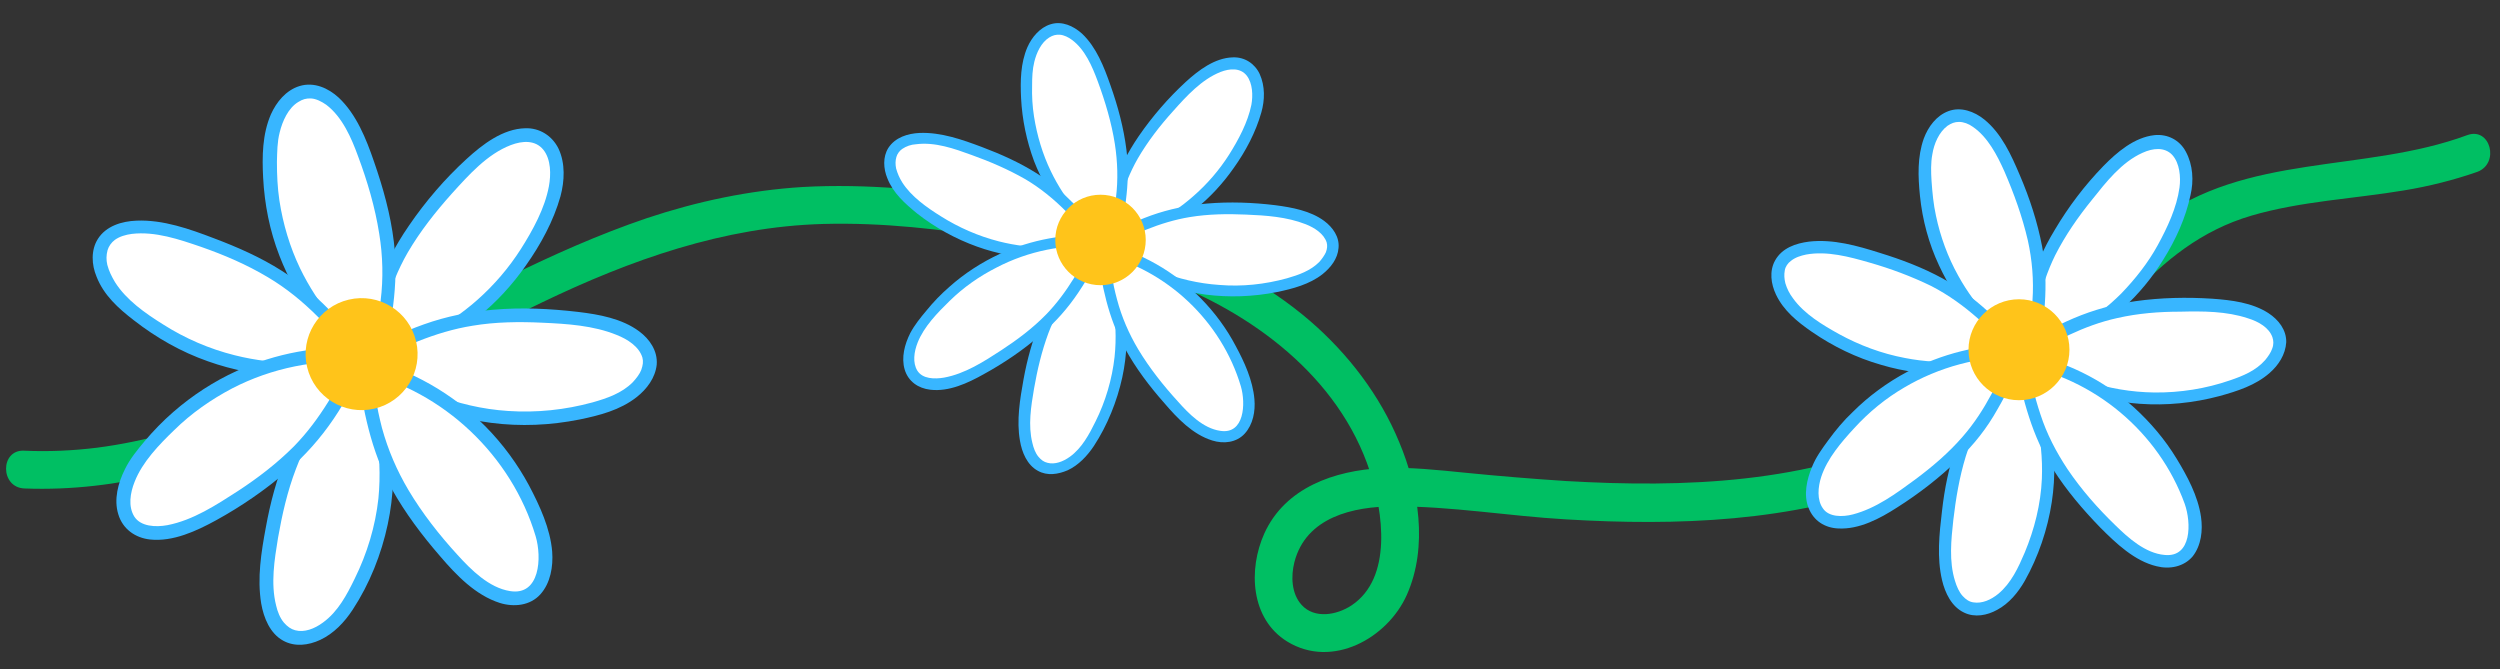
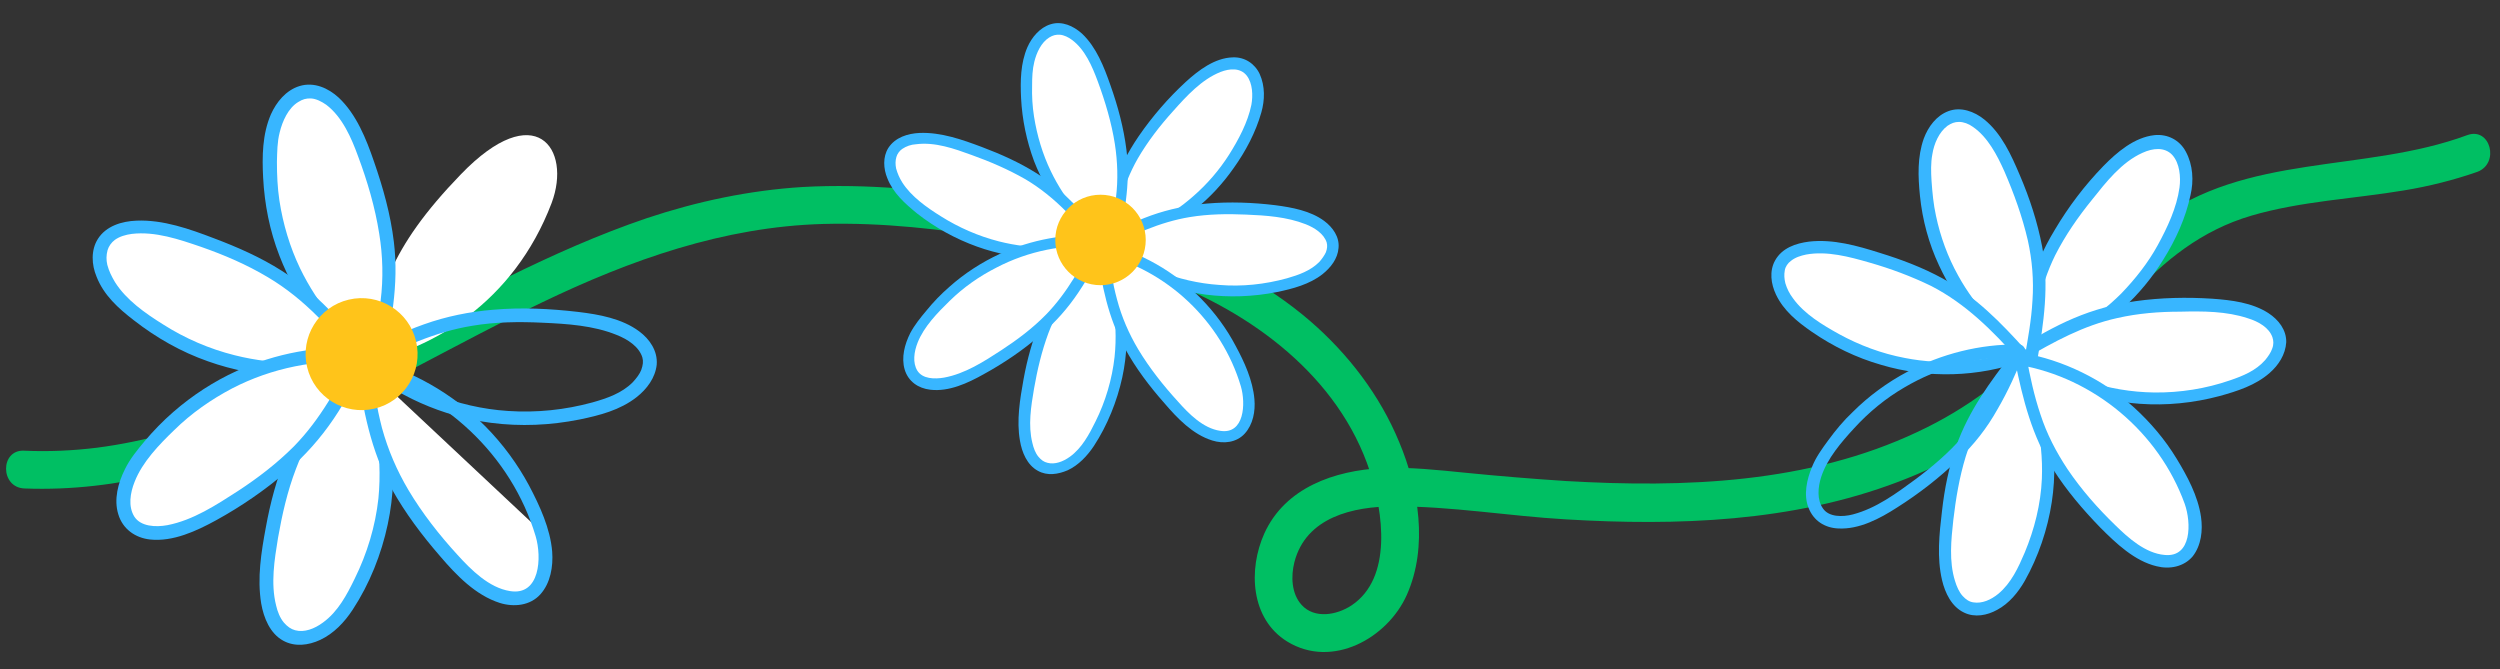
<svg xmlns="http://www.w3.org/2000/svg" fill="#000000" height="242.6" preserveAspectRatio="xMidYMid meet" version="1" viewBox="47.5 174.5 906.4 242.6" width="906.4" zoomAndPan="magnify">
  <rect x="47.5" y="174.5" width="906.4" height="242.6" fill="#333333" stroke="none" />
  <g id="change1_1">
    <path d="M56.4,351.6c68.9,2.6,128-38.8,187.5-67.4c32.2-15.5,66-27.5,102-28.5c21.6-0.6,43.1,1.9,64.5,5.4 c19.6,3.2,39.3,7.4,58,14.4c32.9,12.2,64.5,35.5,75.8,70c4.7,14.5,8.3,38.5-6.7,48.5c-5.3,3.5-13.4,5-18.1-0.2 c-3.7-4.1-3.9-10.4-2.6-15.5c4.2-16.3,21.3-20.2,36.1-20.2c20.7-0.1,41.6,3.5,62.3,4.7c40.4,2.4,82.1,1,120.5-13.6 c17.4-6.6,33.7-15.7,48-27.7c13.6-11.4,24.2-25.8,36.1-39c12.4-13.7,26-24.5,43.9-29.8c18.1-5.3,37.1-6.1,55.6-9.2 c9-1.5,17.8-3.7,26.4-6.7c8.2-3.1,4.7-16.4-3.7-13.3c-37.3,13.8-80.2,6.3-113.4,31.6c-15.2,11.6-26.4,27.1-39.1,41.2 c-13.3,14.7-28.8,26.4-46.8,34.8c-39.6,18.7-84.5,20.3-127.5,17.8c-12.2-0.8-24.4-1.8-36.4-3c-10-1-20.1-2.1-30.2-1.7 c-17.2,0.9-35.1,7-42.7,23.7c-5.9,13.1-5,31,8.3,39.2c16.3,10,36.4-1.2,43.4-17c7.7-17.4,4.3-38.4-2.8-55.3c-7-17-18.5-32-32.4-44 c-31.8-27.3-73.9-37.7-114.4-43.9c-22.9-3.5-46.2-5.9-69.5-4.6c-19.3,1.2-38.2,5.2-56.5,11.3c-34.8,11.8-66.9,29.9-99.4,46.6 c-31.4,16.3-64.3,32-99.8,36.6c-8.8,1.1-17.7,1.5-26.6,1.1C47.5,337.5,47.5,351.3,56.4,351.6L56.4,351.6z" fill="#00bf63" />
  </g>
  <g>
    <g>
      <g id="change2_4">
        <path d="M180.1,305.8c4.6-24.5,8-40.7,34.5-68.1c26.9-27.9,40.3-9.4,32.9,10.4 C233.7,284.4,203.8,301.3,180.1,305.8" fill="#ffffff" />
      </g>
      <g id="change3_11">
-         <path d="M182.5,306.4c2.6-14,5.6-27.8,12.8-40.3c4.5-7.7,10.1-14.8,16.1-21.5c6-6.6,12.7-14.2,21.3-17.5 c4.2-1.6,8.9-1.9,11.8,1.7c2.8,3.5,2.8,9,2,13.3c-1.5,8-5.8,15.8-10.1,22.6c-4.4,6.9-9.7,13.1-15.8,18.5 c-11.6,10.3-25.9,17.3-41.2,20.2c-3.1,0.6-1.8,5.4,1.3,4.8c14.6-2.8,28.5-9.4,40-18.7c6.7-5.3,12.6-11.8,17.5-18.8 c5.3-7.5,10-16.1,12.5-25c1.5-5.6,1.8-12-0.7-17.3c-2.3-4.7-6.9-7.6-12.1-7.4c-8.1,0.2-15.4,5.8-21.2,11.1 c-7.9,7.2-15,15.5-21,24.3c-5.1,7.4-9.2,15.4-12.1,23.9c-2.7,8-4.3,16.4-5.8,24.7C177.1,308.3,181.9,309.6,182.5,306.4 L182.5,306.4z" fill="#38b6ff" />
-       </g>
+         </g>
    </g>
    <g>
      <g id="change2_13">
-         <path d="M179.3,304.6c22.6-11.4,37.6-18.7,75.7-14.9c38.8,3.9,32.2,25.6,11.8,31.9 C229.2,333.3,197.2,320.4,179.3,304.6" fill="#ffffff" />
-       </g>
+         </g>
      <g id="change3_4">
        <path d="M180.5,306.8c12.3-6.2,24.6-12,38.3-14.2c8.3-1.4,16.9-1.5,25.3-1.1c9,0.4,18.5,1,26.9,4.4 c4.1,1.6,8.2,4.3,9.4,8.2c0.4,1.4,0.2,2.8-0.4,4.5c-0.5,1.4-1.8,3.1-3.1,4.5c-4,4-9.3,5.8-14.6,7.3c-9.9,2.7-20.2,3.8-30.6,3.1 c-18.5-1.2-36.7-8.5-50.7-20.6c-2.4-2-5.9,1.4-3.5,3.5c13.5,11.6,30.4,19.1,48,21.4c10.7,1.4,21.6,0.9,32.1-1.2 c7.3-1.5,14.7-3.4,20.7-8.1c3.7-2.9,6.8-7,7.3-11.8c0.4-5-2.6-9.3-6.4-12.1c-6.2-4.6-14.5-6.1-22-7c-10.2-1.2-20.7-1.7-30.9-0.8 c-8.5,0.7-17,2.4-25.1,5.3c-8,2.8-15.5,6.7-23.1,10.5C175.1,304,177.6,308.3,180.5,306.8L180.5,306.8z" fill="#38b6ff" />
      </g>
    </g>
    <g>
      <g id="change2_20">
        <path d="M183.1,307.2c5.9-24.3,9.5-40.5-3.4-76.1c-13.1-36.3-32.9-24.7-34.3-3.7 C142.9,266.1,163.4,293.7,183.1,307.2" fill="#ffffff" />
      </g>
      <g id="change3_13">
        <path d="M185.6,307.8c3.7-15,6.6-30.1,4.7-45.6c-1.2-10-3.9-19.6-7.2-29.1c-2.8-8.2-6.4-17.2-12.8-23.2 c-3.8-3.5-9-5.8-14.2-4.2c-4.9,1.5-8.4,5.8-10.4,10.3c-3.1,7.2-3.2,15.2-2.8,22.9c0.5,9.7,2.4,19.3,5.9,28.3 c6.5,16.9,18.1,31.8,33.1,42.1c2.6,1.8,5.2-2.5,2.6-4.3c-12.1-8.3-21.8-20-28.2-33.2c-3.7-7.7-6.2-16.1-7.5-24.6 c-0.7-4.7-0.9-9.3-0.9-14c0.1-3.7,0.1-7.2,1-10.7c1-4.1,3.1-8.8,6.7-11c1.6-1,2.9-1.4,4.7-1.3c1.8,0.1,3.8,1.1,5.5,2.3 c5.8,4.4,9.1,12,11.5,18.6c3.4,9.1,6.2,18.6,7.7,28.2c1.3,8,1.5,16.2,0.5,24.2c-0.9,7.8-2.8,15.5-4.7,23.1 C180,309.6,184.8,311,185.6,307.8L185.6,307.8z" fill="#38b6ff" />
      </g>
    </g>
    <g>
      <g id="change2_6">
        <path d="M179.4,305c-15.7-19.6-26.4-32.3-62.6-44.5c-36.9-12.3-40.1,10.1-24.2,24.2 C121.8,310.7,156.4,312,179.4,305" fill="#ffffff" />
      </g>
      <g id="change3_8">
        <path d="M181.2,303.3c-9.3-11.5-18.8-22.6-31.5-30.6c-7.7-4.9-16.1-8.6-24.6-11.8 c-8.9-3.4-18.5-6.8-28.1-6.4c-5.3,0.2-11,1.9-14,6.6c-2.6,4.1-2.3,9.4-0.5,13.7c2.6,6.7,7.9,11.5,13.5,15.8 c8.2,6.4,17.2,11.5,26.9,14.9c18.2,6.5,38.6,7.2,57.2,1.8c3.1-0.9,1.8-5.8-1.3-4.8c-15,4.5-31.1,4.6-46.2,0.8 c-9.2-2.3-18-6.1-26-11.2c-6.4-4-13.3-8.8-17.4-15.3c-1.2-2-2.2-4-2.8-6.3c-0.4-1.8-0.4-3.4,0.1-5.3c0.4-1.4,1.4-2.8,2.6-3.7 c1.8-1.3,4-1.9,6.2-2.2c8.5-1,17.2,2,25.1,4.7c8.3,2.9,16.5,6.4,24.2,11c13.5,8,23.4,19.3,33.1,31.5 C179.6,309.3,183.1,305.8,181.2,303.3L181.2,303.3z" fill="#38b6ff" />
      </g>
    </g>
    <g>
      <g id="change2_14">
        <path d="M177.6,305.9c-16.6,18.9-27.4,31.6-32.8,69c-5.5,38.1,17.6,36.9,28.7,18.8 C194,360.5,188.8,326.9,177.6,305.9" fill="#ffffff" />
      </g>
      <g id="change3_6">
        <path d="M175.9,304.1c-9.6,11-18.9,22-24.6,35.7c-3.5,8.2-5.8,17-7.4,25.8c-1.7,9.1-3.2,18.5-1.7,27.7 c0.9,5.2,3.2,10.9,8,13.5c4.2,2.3,9.1,1.7,13.4-0.3c4.9-2.3,8.8-6.4,11.8-11c6.1-9.3,10.4-20.1,12.7-31 c4.3-20.2,1.5-41.8-8.2-60.1c-1.5-2.8-5.8-0.4-4.3,2.6c7.7,14.7,10.7,31.7,9.1,48.2c-1.1,10.1-4.1,20-8.6,29.1 c-2.8,5.8-6.1,12-11.5,15.9c-3.1,2.3-6.8,3.7-10.1,2.8c-1.5-0.4-2.8-1.3-4.1-2.8c-1.4-1.7-2.3-4-2.8-6.2c-2-8-0.6-16.5,0.7-24.5 c1.5-8.5,3.4-16.9,6.5-25c5.3-14.2,14.8-25.8,24.7-37C181.5,305.2,178,301.7,175.9,304.1L175.9,304.1z" fill="#38b6ff" />
      </g>
    </g>
    <g>
      <g id="change2_15">
-         <path d="M179.3,306.8c3.5,24.7,6.1,41,31.2,69.4c25.6,29,39.8,11.2,33.3-8.9 C231.9,330.5,202.7,312.3,179.3,306.8" fill="#ffffff" />
+         <path d="M179.3,306.8c3.5,24.7,6.1,41,31.2,69.4c25.6,29,39.8,11.2,33.3-8.9 " fill="#ffffff" />
      </g>
      <g id="change3_19">
        <path d="M176.9,307.5c2.2,15.4,5,30.4,12.6,44.2c4.9,8.8,11,16.9,17.6,24.5c5.8,6.8,12.8,14.1,21.6,16.9 c5.1,1.6,11,1,14.7-3.1s4.7-10.1,4.3-15.5c-0.7-8.4-4.5-16.6-8.4-24c-4.2-7.8-9.5-15-15.7-21.3c-11.9-12-27.2-20.8-43.7-24.7 c-3.1-0.7-4.5,4.1-1.3,4.8c29.7,7,54.4,30.4,63.1,59.6c2.3,7.7,1.6,21.7-9.3,19.9c-7.6-1.2-14.1-7.7-19-13.1 c-6.6-7.2-12.8-15.1-17.8-23.5c-4.2-7.1-7.4-14.5-9.6-22.5c-2-7.7-3.2-15.6-4.3-23.5C181.3,303,176.4,304.3,176.9,307.5 L176.9,307.5z" fill="#38b6ff" />
      </g>
    </g>
    <g>
      <g id="change2_18">
        <path d="M178.5,303.2c-11.2,22.5-18.9,37.2-51.8,56.7c-33.6,19.9-41.4-1.5-28.8-18.6 C120.9,309.7,154.5,301.3,178.5,303.2" fill="#ffffff" />
      </g>
      <g id="change3_5">
        <path d="M176.4,301.9c-6.1,12.4-12.6,24.5-22.4,34.5c-6.1,6.1-13,11.4-20.2,16.1 c-7.9,5.1-16.3,10.6-25.6,12.4c-4.3,0.8-9.7,0.5-12-3.1c-2.3-3.7-1.5-8.6,0.1-12.6c2.8-7.2,8.9-13.5,14.4-18.8 c6.2-6.1,13.4-11.1,21-15.1c14.3-7.4,30.7-10.7,46.9-9.5c3.2,0.2,3.2-4.7,0-5c-15.5-1.2-31.2,1.8-45.3,8.2 c-8.3,3.8-16,8.8-22.9,14.8c-3.8,3.3-7.3,6.9-10.5,10.7c-2.6,3.1-5.3,6.4-7.1,10.1c-2.5,5-4.1,11-2.4,16.4 c1.6,5.3,6.1,8.5,11.5,9.1c8.3,0.9,16.9-3.1,24-7c9.1-5,17.8-11,25.6-17.7c6.5-5.6,12.2-12,17-19.1c4.7-6.9,8.4-14.5,12.1-21.9 C182.1,301.6,177.8,299.1,176.4,301.9L176.4,301.9z" fill="#38b6ff" />
      </g>
    </g>
  </g>
  <g id="change4_1">
    <circle cx="178.6" cy="302.9" fill="#ffc41a" r="20.3" transform="rotate(-13.279 178.586 302.905)" />
  </g>
  <g>
    <g>
      <g id="change2_12">
        <path d="M781,303.7c2.9-22.3,5-37.2,27.4-63.3c22.8-26.6,35.9-10.7,30.2,7.6 C828.3,281.6,802.1,298.5,781,303.7" fill="#ffffff" />
      </g>
      <g id="change3_20">
        <path d="M783.2,304.2c1.6-12.8,3.6-25.3,9.4-37.1c3.7-7.3,8.3-13.9,13.4-20.2c5.1-6.4,10.7-13.6,18.3-17 c3.7-1.7,8-2.2,10.8,0.8c2.7,3,3.1,8,2.6,11.8c-1,7.3-4.4,14.5-7.9,20.9c-3.5,6.4-8.1,12.2-13.2,17.5 c-9.9,9.9-22.4,17.1-36.1,20.4c-2.8,0.7-1.4,5,1.5,4.2c13-3.3,25.1-10,35.1-19.1c5.8-5.3,10.7-11.2,14.8-17.9 c4.4-7,8.1-15.1,9.8-23.3c1.2-5.1,0.9-10.9-1.7-15.7c-2.2-4.2-6.6-6.5-11.4-6c-7.3,0.8-13.6,6.2-18.5,11.2 c-6.7,6.9-12.7,14.8-17.6,23.1c-4.2,6.9-7.5,14.4-9.6,22.2c-2.1,7.4-3,15-4,22.7C778.4,306.2,782.7,307.1,783.2,304.2 L783.2,304.2z" fill="#38b6ff" />
      </g>
    </g>
    <g>
      <g id="change2_7">
        <path d="M780.2,302.7c19.8-11.5,32.9-18.9,67.5-17.6c35.3,1.4,30.4,21.4,12.4,28.1 C826.8,326,797.2,316,780.2,302.7" fill="#ffffff" />
      </g>
      <g id="change3_21">
        <path d="M781.4,304.7c10.8-6.3,21.5-12.2,33.8-14.9c7.5-1.7,15.1-2.3,22.8-2.3c8.2-0.2,16.7-0.2,24.5,2.4 c3.9,1.2,7.7,3.4,8.9,6.9c0.4,1.2,0.5,2.6-0.1,4.1c-0.4,1.3-1.5,2.9-2.5,4.1c-3.4,3.9-8.1,5.8-12.8,7.4c-8.7,3-18,4.5-27.4,4.4 c-16.7-0.2-33.5-5.7-46.8-15.9c-2.3-1.8-5.4,1.6-3,3.3c12.8,9.8,28.3,15.5,44.5,16.7c9.7,0.7,19.5-0.3,28.9-2.8 c6.5-1.8,13.1-3.9,18.2-8.4c3.2-2.8,5.7-6.6,6-11.1c0.1-4.5-2.8-8.2-6.5-10.6c-5.9-3.8-13.4-4.7-20.3-5.2 c-9.3-0.6-18.7-0.4-27.9,0.9c-7.7,1.1-15.1,3.1-22.4,6.2c-7.1,3-13.7,6.9-20.3,10.8C776.4,302.3,778.9,306.2,781.4,304.7 L781.4,304.7z" fill="#38b6ff" />
      </g>
    </g>
    <g>
      <g id="change2_19">
        <path d="M783.8,304.9c4-22.3,6.4-37-7.1-68.5c-13.7-32-31-20.5-31.2-1.5 C745.4,270.1,765.2,293.7,783.8,304.9" fill="#ffffff" />
      </g>
      <g id="change3_14">
        <path d="M786.1,305.3c2.4-13.7,4.4-27.5,1.8-41.4c-1.7-8.9-4.5-17.5-8.1-25.9c-3.1-7.3-6.6-15.1-12.9-20.2 c-3.6-2.9-8.5-4.7-13-3c-4.3,1.6-7.3,5.6-8.9,9.9c-2.4,6.7-2.1,13.9-1.4,20.8c0.9,8.8,3.2,17.3,6.9,25.2 c6.9,14.9,18,27.8,32.1,36.3c2.5,1.5,4.6-2.5,2.1-4c-11.3-6.9-20.8-16.9-27.2-28.5c-3.8-6.8-6.5-14.2-8.1-21.8 c-0.9-4.1-1.3-8.3-1.6-12.6c-0.2-3.2-0.3-6.6,0.3-9.7c0.6-3.8,2.4-8,5.5-10.3c1.4-0.9,2.5-1.4,4.2-1.4c1.6,0,3.5,0.7,5,1.8 c5.4,3.7,8.8,10.3,11.4,16.1c3.5,8.1,6.5,16.4,8.5,25c1.6,7.2,2.2,14.6,1.7,21.8c-0.4,7.2-1.7,14.2-2.9,21.1 C781.1,307.3,785.5,308.2,786.1,305.3L786.1,305.3z" fill="#38b6ff" />
      </g>
    </g>
    <g>
      <g id="change2_1">
        <path d="M780.3,303.2c-15.2-16.8-25.6-27.8-58.9-36.7c-34-9.2-35.6,11.3-20.6,23.2 C728.7,311.4,760,310.7,780.3,303.2" fill="#ffffff" />
      </g>
      <g id="change3_1">
        <path d="M781.9,301.4c-9-10-18.2-19.4-30-25.9c-7.3-4-15-6.9-22.8-9.3c-8.2-2.6-17-5.1-25.7-4.1 c-4.8,0.6-9.8,2.3-12.3,6.8c-2.2,3.9-1.5,8.6,0.3,12.4c2.8,5.9,7.8,9.9,13,13.5c7.7,5.3,16.1,9.4,25.2,12 c16.8,5,35.2,4.5,51.7-1.5c2.7-1,1.3-5.2-1.5-4.2c-13.3,4.8-27.8,5.9-41.6,3.2c-8.5-1.6-16.5-4.6-24-8.7 c-5.9-3.3-12.5-7.2-16.6-12.9c-1.3-1.7-2.2-3.5-2.8-5.5c-0.4-1.7-0.5-3.1-0.2-4.7c0.2-1.3,1.1-2.6,2.2-3.4 c1.6-1.3,3.6-1.9,5.5-2.3c7.6-1.4,15.7,0.8,23,2.9c7.7,2.2,15.2,5,22.4,8.5c12.6,6.5,22.2,16.2,31.5,26.6 C780.7,307,783.7,303.6,781.9,301.4L781.9,301.4z" fill="#38b6ff" />
      </g>
    </g>
    <g>
      <g id="change2_10">
        <path d="M778.8,304c-14.1,17.9-23,29.9-25.9,64c-2.9,34.7,17.8,32.3,26.9,15.4 C796.5,352.4,790.1,322.3,778.8,304" fill="#ffffff" />
      </g>
      <g id="change3_9">
        <path d="M777.1,302.5c-8.1,10.5-15.8,20.9-20.3,33.6c-2.7,7.6-4.3,15.6-5.2,23.6c-1,8.4-1.9,16.9,0,25.1 c1.1,4.7,3.5,9.7,8,11.8c3.9,1.9,8.4,1,12-1c4.3-2.3,7.6-6.3,10-10.5c4.9-8.7,8.3-18.7,9.8-28.6c2.8-18.4-0.9-37.7-10.7-53.8 c-1.5-2.5-5.3,0-3.7,2.5c7.8,12.9,11.4,28,10.8,42.9c-0.4,9.2-2.7,18.3-6.2,26.7c-2.3,5.4-4.9,11.1-9.6,15 c-2.7,2.2-5.9,3.6-9,3.1c-1.5-0.2-2.7-1-3.9-2.3c-1.3-1.4-2.2-3.5-2.8-5.5c-2.2-7.1-1.4-14.8-0.6-22.1c0.9-7.7,2.2-15.5,4.5-23 c4.1-13.2,12-24,20.3-34.8C782.2,303.1,778.9,300.2,777.1,302.5L777.1,302.5z" fill="#38b6ff" />
      </g>
    </g>
    <g>
      <g id="change2_3">
        <path d="M780.3,304.7c4.5,22,7.8,36.7,31.9,61c24.7,24.8,36.5,7.9,29.5-9.9 C829.1,323.3,801.8,308.4,780.3,304.7" fill="#ffffff" />
      </g>
      <g id="change3_10">
        <path d="M778.1,305.5c2.8,13.8,6.1,27.1,13.8,39.2c4.9,7.7,10.8,14.6,17.1,21.1c5.7,5.7,12.4,12.1,20.4,14 c4.7,1.2,9.9,0.2,13.1-3.6c3.1-4,3.7-9.4,3-14.3c-1.1-7.6-5-14.8-8.9-21.2c-4.2-6.9-9.4-13-15.3-18.4 c-11.3-10.2-25.7-17.3-40.8-19.9c-2.9-0.6-3.8,4-1,4.4c27.2,4.7,50.7,24.4,60.1,50.4c2.4,6.8,2.6,19.5-7.3,18.5 c-7-0.6-13.2-6.2-17.9-10.8c-6.4-6.2-12.3-12.9-17.3-20.3c-4.1-6.2-7.5-12.7-9.8-19.8c-2.3-6.8-3.8-13.8-5.1-20.9 C781.9,301.2,777.7,302.7,778.1,305.5L778.1,305.5z" fill="#38b6ff" />
      </g>
    </g>
    <g>
      <g id="change2_17">
-         <path d="M779.5,301.5c-8.8,20.9-15,34.6-43.7,53.9c-29.2,19.7-37.4,0.9-27.1-15.3 C727.8,310.5,757.6,301,779.5,301.5" fill="#ffffff" />
-       </g>
+         </g>
      <g id="change3_18">
        <path d="M777.4,300.5c-4.9,11.5-10,22.8-18.3,32.3c-5.1,5.9-11.1,11-17.3,15.6c-6.8,5-14.1,10.4-22.5,12.6 c-3.8,1-8.8,1-10.9-2.2c-2.2-3.1-1.8-7.7-0.6-11.4c2.2-6.7,7.3-12.6,12-17.7c5.3-5.8,11.4-10.8,18.1-14.7 c12.5-7.4,27.2-11.4,41.8-11.1c2.9,0.1,2.7-4.5-0.3-4.5c-14.1-0.2-28,3.4-40.4,9.9c-7.3,3.9-14,8.8-19.8,14.6 c-3.3,3.1-6.2,6.6-8.9,10.3c-2.2,3-4.4,6-5.8,9.5c-1.9,4.5-3.2,10.2-1.3,14.9c1.8,4.7,5.9,7.3,10.8,7.5 c7.6,0.4,15.1-3.6,21.3-7.6c7.9-5,15.4-10.8,22.2-17.4c5.7-5.4,10.4-11.4,14.2-18.2c3.8-6.5,6.9-13.4,9.7-20.4 C782.5,299.9,778.6,297.8,777.4,300.5L777.4,300.5z" fill="#38b6ff" />
      </g>
    </g>
  </g>
  <g id="change4_2">
-     <circle cx="779.5" cy="301.3" fill="#ffc41a" r="18.3" />
-   </g>
+     </g>
  <g>
    <g>
      <g id="change2_8">
        <path d="M447.7,263.9c3.7-19.7,6.5-32.8,27.7-54.8c21.7-22.5,32.4-7.6,26.5,8.4 C490.9,246.6,466.8,260.3,447.7,263.9" fill="#ffffff" />
      </g>
      <g id="change3_12">
        <path d="M449.7,264.4c2.1-11.3,4.6-22.4,10.3-32.4c3.6-6.2,8.1-12,12.9-17.3c4.8-5.4,10.3-11.4,17.1-14.1 c3.3-1.3,7.2-1.6,9.5,1.3c2.2,2.8,2.3,7.3,1.7,10.6c-1.3,6.4-4.7,12.7-8.1,18.1c-3.5,5.5-7.8,10.5-12.7,14.8 c-9.3,8.3-20.9,14-33.1,16.3c-2.5,0.5-1.5,4.3,1.1,3.9c11.7-2.2,22.9-7.6,32.3-15.1c5.4-4.3,10.2-9.5,14.1-15.1 c4.3-6,8-13,10-20.1c1.3-4.5,1.4-9.6-0.6-14c-1.8-3.8-5.5-6.2-9.8-6c-6.5,0.2-12.4,4.7-17,8.9c-6.3,5.8-12.1,12.5-17,19.6 c-4.1,6-7.4,12.4-9.7,19.2c-2.2,6.5-3.5,13.2-4.7,20C445.3,265.9,449.2,267,449.7,264.4L449.7,264.4z" fill="#38b6ff" />
      </g>
    </g>
    <g>
      <g id="change2_9">
        <path d="M447.1,263c18.1-9.1,30.3-15.1,61-12c31.2,3.1,25.9,20.6,9.5,25.6 C487.3,286.1,461.6,275.6,447.1,263" fill="#ffffff" />
      </g>
      <g id="change3_15">
        <path d="M448.1,264.7c9.9-5,19.8-9.7,30.8-11.5c6.7-1.1,13.6-1.2,20.3-0.9c7.3,0.3,14.8,0.8,21.7,3.5 c3.3,1.3,6.6,3.5,7.6,6.6c0.3,1.1,0.2,2.3-0.3,3.6c-0.5,1.1-1.5,2.5-2.4,3.5c-3.2,3.2-7.5,4.7-11.7,5.9c-8,2.2-16.3,3.1-24.6,2.4 c-14.8-1-29.6-6.8-40.8-16.6c-2-1.7-4.8,1.1-2.8,2.8c10.8,9.4,24.4,15.3,38.6,17.3c8.6,1.1,17.3,0.8,25.9-0.9 c5.8-1.2,11.9-2.8,16.6-6.5c3-2.4,5.5-5.6,5.8-9.5c0.4-4-2.1-7.5-5.2-9.8c-5-3.7-11.7-4.9-17.7-5.7c-8.2-1-16.6-1.3-24.8-0.6 c-6.9,0.6-13.7,2-20.2,4.3c-6.4,2.3-12.5,5.4-18.6,8.4C443.8,262.4,445.7,265.9,448.1,264.7L448.1,264.7z" fill="#38b6ff" />
      </g>
    </g>
    <g>
      <g id="change2_11">
        <path d="M450.2,265c4.7-19.6,7.6-32.6-2.7-61.3c-10.5-29.2-26.5-20-27.6-3C417.8,232,434.2,254.1,450.2,265" fill="#ffffff" />
      </g>
      <g id="change3_3">
        <path d="M452.1,265.5c2.9-12.1,5.4-24.2,3.8-36.7c-1-8-3.1-15.8-5.8-23.4c-2.3-6.6-5.1-13.8-10.3-18.7 c-3.1-2.8-7.3-4.7-11.4-3.4c-3.9,1.2-6.8,4.7-8.4,8.3c-2.5,5.8-2.6,12.2-2.3,18.5c0.4,7.8,2,15.5,4.7,22.8 c5.3,13.6,14.6,25.6,26.7,33.9c2.1,1.5,4.2-2,2.1-3.5c-9.7-6.7-17.6-16.1-22.7-26.7c-3-6.2-5-12.9-6.1-19.8 c-0.6-3.8-0.8-7.5-0.7-11.3c0-2.9,0.1-5.8,0.8-8.6c0.8-3.3,2.5-7,5.4-8.8c1.3-0.8,2.4-1.1,3.9-1c1.4,0.1,3.1,0.9,4.4,1.9 c4.7,3.5,7.3,9.6,9.3,15c2.7,7.3,5,15,6.2,22.7c1,6.5,1.2,13,0.4,19.5c-0.7,6.3-2.2,12.5-3.8,18.6 C447.7,267,451.5,268.1,452.1,265.5L452.1,265.5z" fill="#38b6ff" />
      </g>
    </g>
    <g>
      <g id="change2_21">
        <path d="M447.2,263.3c-12.6-15.8-21.2-26-50.4-35.8c-29.7-9.9-32.3,8.1-19.5,19.5 C400.9,267.9,428.7,268.8,447.2,263.3" fill="#ffffff" />
      </g>
      <g id="change3_17">
        <path d="M448.6,261.9c-7.5-9.3-15.1-18.2-25.3-24.6c-6.2-3.9-12.9-6.9-19.8-9.5 c-7.2-2.7-14.8-5.4-22.6-5.1c-4.3,0.2-8.8,1.6-11.3,5.4c-2.1,3.3-1.8,7.6-0.4,11c2.1,5.4,6.4,9.2,10.8,12.8 c6.5,5.1,13.9,9.2,21.7,12c14.7,5.3,31.1,5.8,46.1,1.4c2.4-0.7,1.4-4.7-1.1-3.9c-12.1,3.5-25,3.7-37.1,0.6 c-7.4-1.9-14.5-5-21-9.1c-5.1-3.2-10.7-7.1-14-12.3c-1-1.6-1.7-3.2-2.2-5c-0.3-1.5-0.3-2.8,0.1-4.2c0.3-1.1,1.1-2.2,2.1-2.9 c1.5-1,3.2-1.6,5-1.7c6.9-0.9,13.9,1.6,20.2,3.9c6.7,2.4,13.2,5.2,19.5,8.8c10.8,6.4,18.8,15.5,26.7,25.3 C447.4,266.7,450.2,263.8,448.6,261.9L448.6,261.9z" fill="#38b6ff" />
      </g>
    </g>
    <g>
      <g id="change2_16">
        <path d="M445.7,263.9c-13.4,15.2-22.1,25.5-26.3,55.5c-4.4,30.7,14.2,29.6,23.1,15.1 C459,308,454.8,280.9,445.7,263.9" fill="#ffffff" />
      </g>
      <g id="change3_16">
        <path d="M444.4,262.5c-7.7,8.8-15.2,17.7-19.8,28.7c-2.8,6.6-4.7,13.7-6,20.8c-1.3,7.3-2.6,14.9-1.3,22.3 c0.7,4.2,2.6,8.8,6.5,10.9c3.4,1.9,7.3,1.3,10.8-0.2c3.9-1.8,7.1-5.2,9.5-8.8c4.9-7.5,8.4-16.2,10.3-24.9 c3.5-16.2,1.2-33.6-6.6-48.3c-1.2-2.3-4.7-0.2-3.5,2.1c6.2,11.8,8.7,25.5,7.3,38.8c-0.9,8.1-3.3,16.2-6.9,23.4 c-2.3,4.7-5,9.7-9.3,12.8c-2.5,1.8-5.5,2.9-8.1,2.2c-1.3-0.3-2.3-1-3.3-2.2c-1.1-1.3-1.8-3.2-2.2-5c-1.6-6.4-0.5-13.2,0.6-19.7 c1.2-6.9,2.8-13.6,5.2-20.1c4.3-11.5,11.9-20.7,20-29.8C448.9,263.4,446,260.6,444.4,262.5L444.4,262.5z" fill="#38b6ff" />
      </g>
    </g>
    <g>
      <g id="change2_2">
        <path d="M447.1,264.7c2.8,19.9,5,33,25.2,55.9c20.6,23.3,32,9,26.8-7.2C489.5,283.8,466,269.1,447.1,264.7" fill="#ffffff" />
      </g>
      <g id="change3_7">
        <path d="M445.2,265.3c1.7,12.4,4,24.4,10.2,35.6c3.9,7.1,8.8,13.6,14.2,19.7c4.7,5.5,10.3,11.4,17.4,13.6 c4.1,1.3,8.8,0.8,11.8-2.5s3.9-8.1,3.5-12.5c-0.6-6.8-3.6-13.4-6.8-19.3c-3.3-6.3-7.6-12.1-12.6-17.2c-9.5-9.7-21.9-16.8-35.2-20 c-2.5-0.6-3.5,3.3-1.1,3.9c23.9,5.6,43.8,24.4,50.8,48c1.8,6.2,1.3,17.5-7.5,16.1c-6.2-0.9-11.4-6.2-15.3-10.6 c-5.3-5.8-10.3-12.1-14.4-18.9c-3.4-5.7-6-11.7-7.7-18.1c-1.7-6.2-2.6-12.6-3.5-18.9C448.6,261.6,444.9,262.7,445.2,265.3 L445.2,265.3z" fill="#38b6ff" />
      </g>
    </g>
    <g>
      <g id="change2_5">
        <path d="M446.5,261.8c-9,18.1-15.2,29.9-41.7,45.6c-27,15.9-33.4-1.2-23.3-15 C400.2,267.1,427.1,260.2,446.5,261.8" fill="#ffffff" />
      </g>
      <g id="change3_2">
        <path d="M444.8,260.8c-5,9.9-10.2,19.7-18.1,27.8c-4.9,5-10.4,9.1-16.2,12.9c-6.3,4.1-13.1,8.5-20.7,9.9 c-3.5,0.6-7.8,0.5-9.7-2.5c-1.8-2.9-1.2-6.9,0.1-10.2c2.3-5.8,7.2-10.8,11.6-15.1c5-4.9,10.7-8.9,17-12.1 c11.5-6,24.8-8.7,37.7-7.6c2.6,0.2,2.6-3.8,0-4c-12.5-0.9-25.1,1.5-36.4,6.6c-6.7,3.1-12.9,7.1-18.4,12c-3.1,2.7-5.8,5.5-8.4,8.7 c-2.1,2.5-4.2,5.1-5.8,8.1c-2,4-3.3,8.8-2,13.2c1.3,4.3,4.9,6.8,9.3,7.3c6.7,0.8,13.6-2.4,19.3-5.6c7.3-4,14.4-8.8,20.7-14.3 c5.3-4.5,9.9-9.7,13.7-15.4c3.8-5.6,6.8-11.6,9.7-17.6C449.4,260.5,446,258.5,444.8,260.8L444.8,260.8z" fill="#38b6ff" />
      </g>
    </g>
  </g>
  <g id="change4_3">
    <circle cx="446.5" cy="261.5" fill="#ffc41a" r="16.4" />
  </g>
</svg>